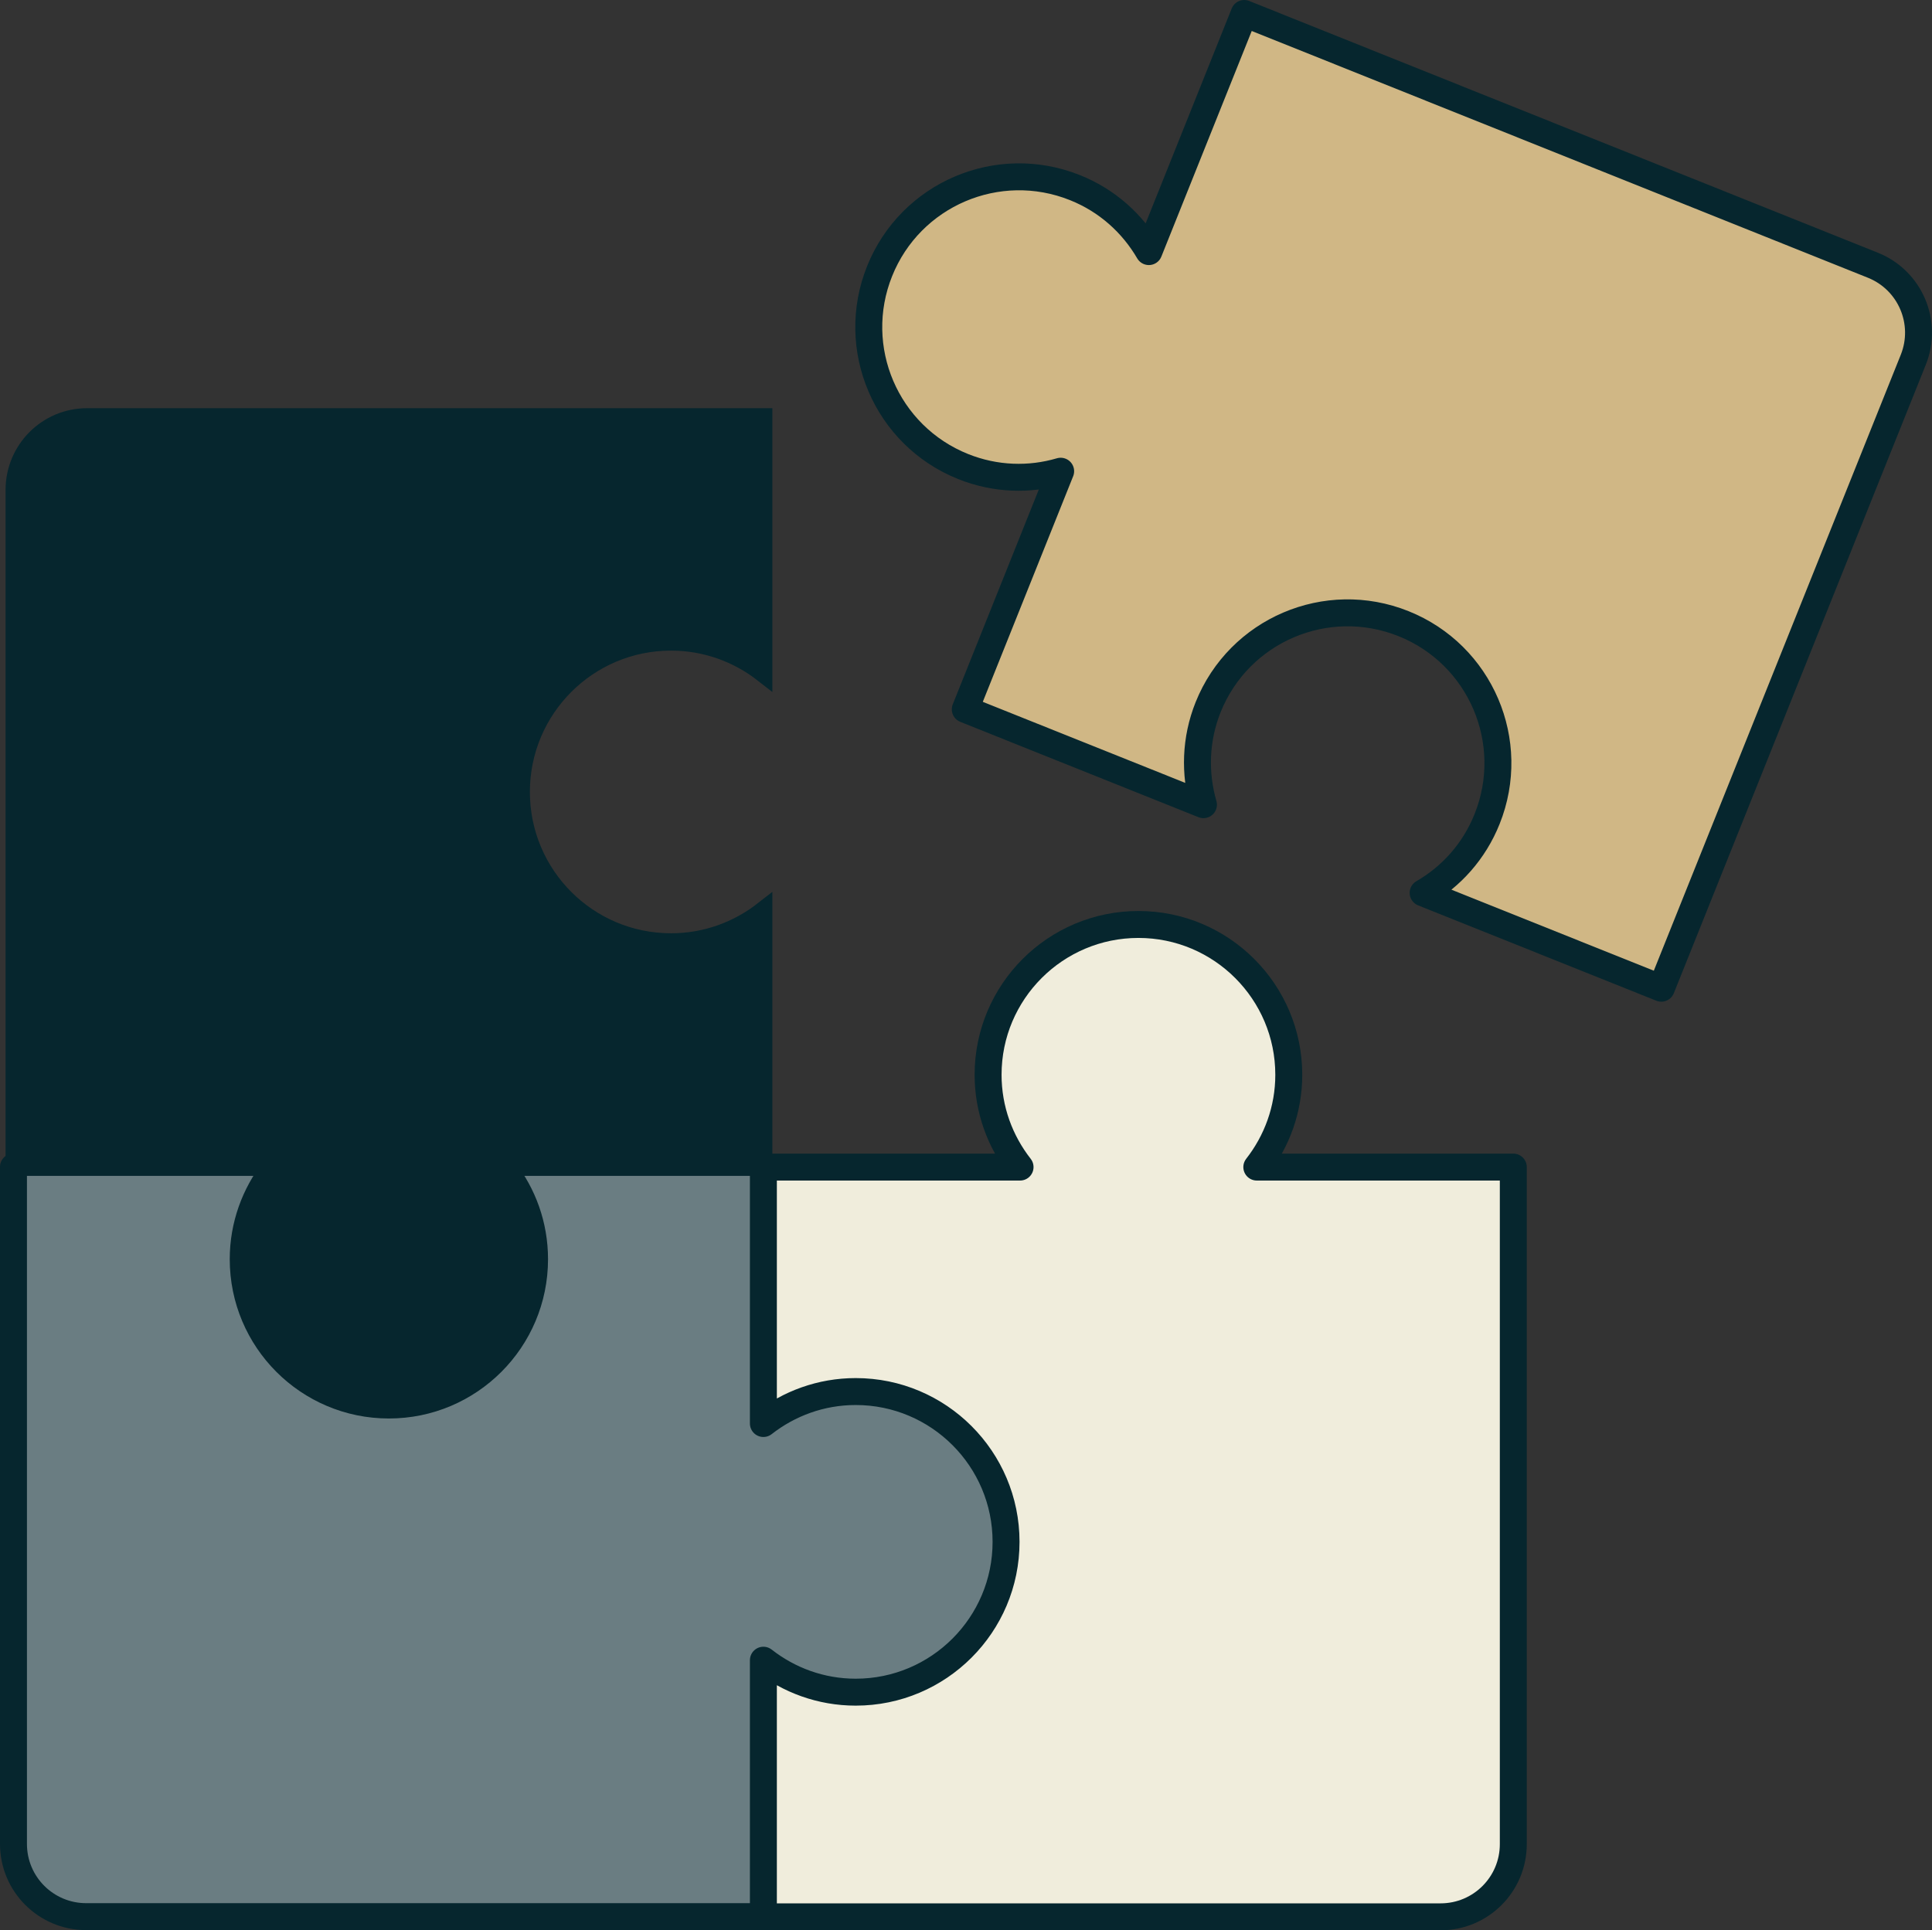
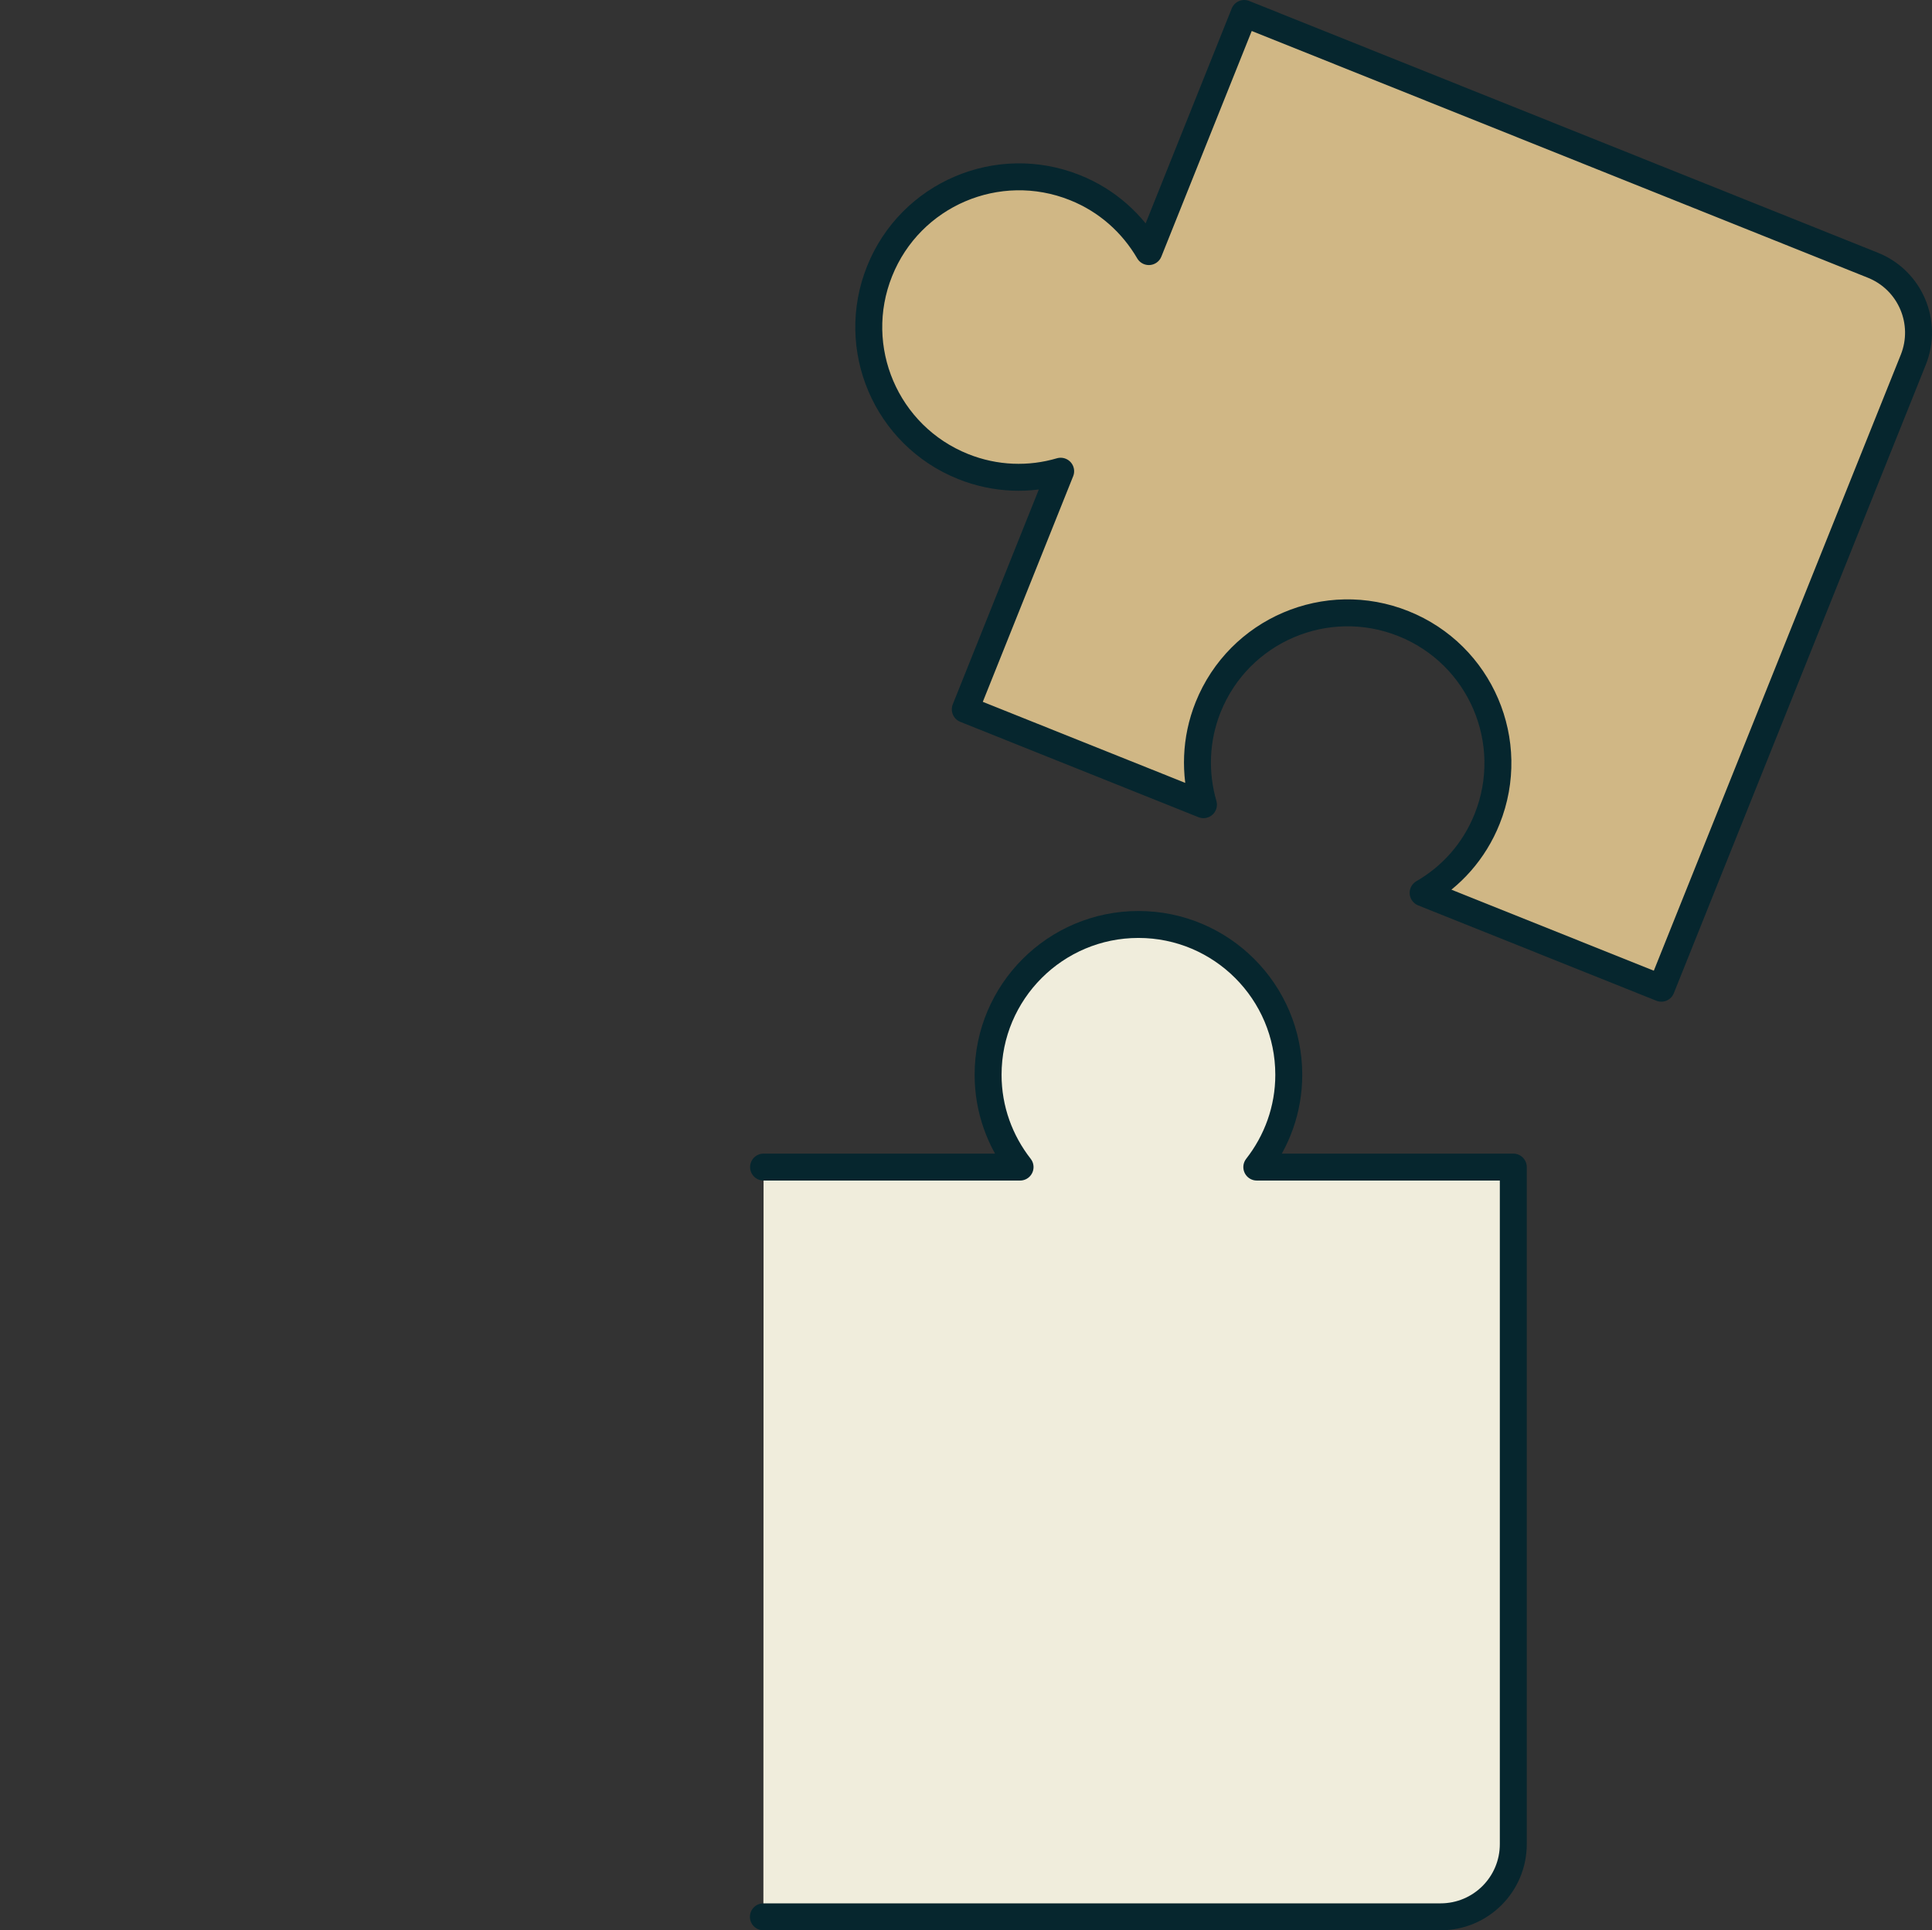
<svg xmlns="http://www.w3.org/2000/svg" id="Layer_2" data-name="Layer 2" viewBox="0 0 107.56 107.49">
  <rect x="0" y="0" width="107.56" height="107.49" fill="#333333" stroke="none" />
  <defs>
    <style>
      .cls-1 {
        fill: #f0eddc;
      }

      .cls-1, .cls-2, .cls-3 {
        stroke-linecap: round;
        stroke-linejoin: round;
        stroke-width: 1.5px;
      }

      .cls-1, .cls-2, .cls-3, .cls-4 {
        stroke: #06262e;
      }

      .cls-2 {
        fill: #d0b785;
      }

      .cls-3 {
        fill: #6a7d82;
      }

      .cls-4 {
        fill: #06262e;
        stroke-miterlimit: 10;
      }
    </style>
  </defs>
  <g id="Layer_1-2" data-name="Layer 1">
    <g>
      <path class="cls-1" d="M42.5,106.74h37.7c2.24,0,4.05-1.81,4.05-4.05v-37.7h-14.28c1.11-1.42,1.78-3.2,1.78-5.14,0-4.62-3.75-8.37-8.37-8.37s-8.37,3.75-8.37,8.37c0,1.94.67,3.72,1.78,5.14h-14.28" />
-       <path class="cls-3" d="M.75,64.98v37.7c0,2.24,1.81,4.05,4.05,4.05h37.7v-14.28c1.42,1.11,3.2,1.78,5.14,1.78,4.62,0,8.37-3.75,8.37-8.37s-3.75-8.37-8.37-8.37c-1.94,0-3.72.67-5.14,1.78v-14.28" />
      <path class="cls-2" d="M69.27.75l-5.31,13.26c-.91-1.56-2.31-2.84-4.11-3.56-4.29-1.72-9.16.36-10.88,4.65-1.72,4.29.36,9.16,4.65,10.88,1.8.72,3.7.77,5.43.26l-5.31,13.26,13.26,5.31c-.5-1.73-.46-3.63.26-5.43,1.72-4.29,6.59-6.37,10.88-4.65,4.29,1.72,6.37,6.59,4.65,10.88-.72,1.8-2,3.21-3.56,4.11l13.26,5.31,14.03-35c.83-2.08-.18-4.43-2.25-5.26L69.27.75Z" />
-       <path class="cls-4" d="M42.5,64.98h-14.26c1.11,1.42,1.77,3.2,1.77,5.14,0,4.62-3.74,8.37-8.36,8.37s-8.36-3.75-8.36-8.37c0-1.94.67-3.72,1.77-5.14H.81V27.28c0-2.24,1.81-4.05,4.04-4.05h37.65v14.28c-1.42-1.11-3.2-1.78-5.14-1.78-4.62,0-8.36,3.75-8.36,8.37s3.74,8.37,8.36,8.37c1.94,0,3.72-.67,5.14-1.78v14.28Z" />
    </g>
  </g>
</svg>